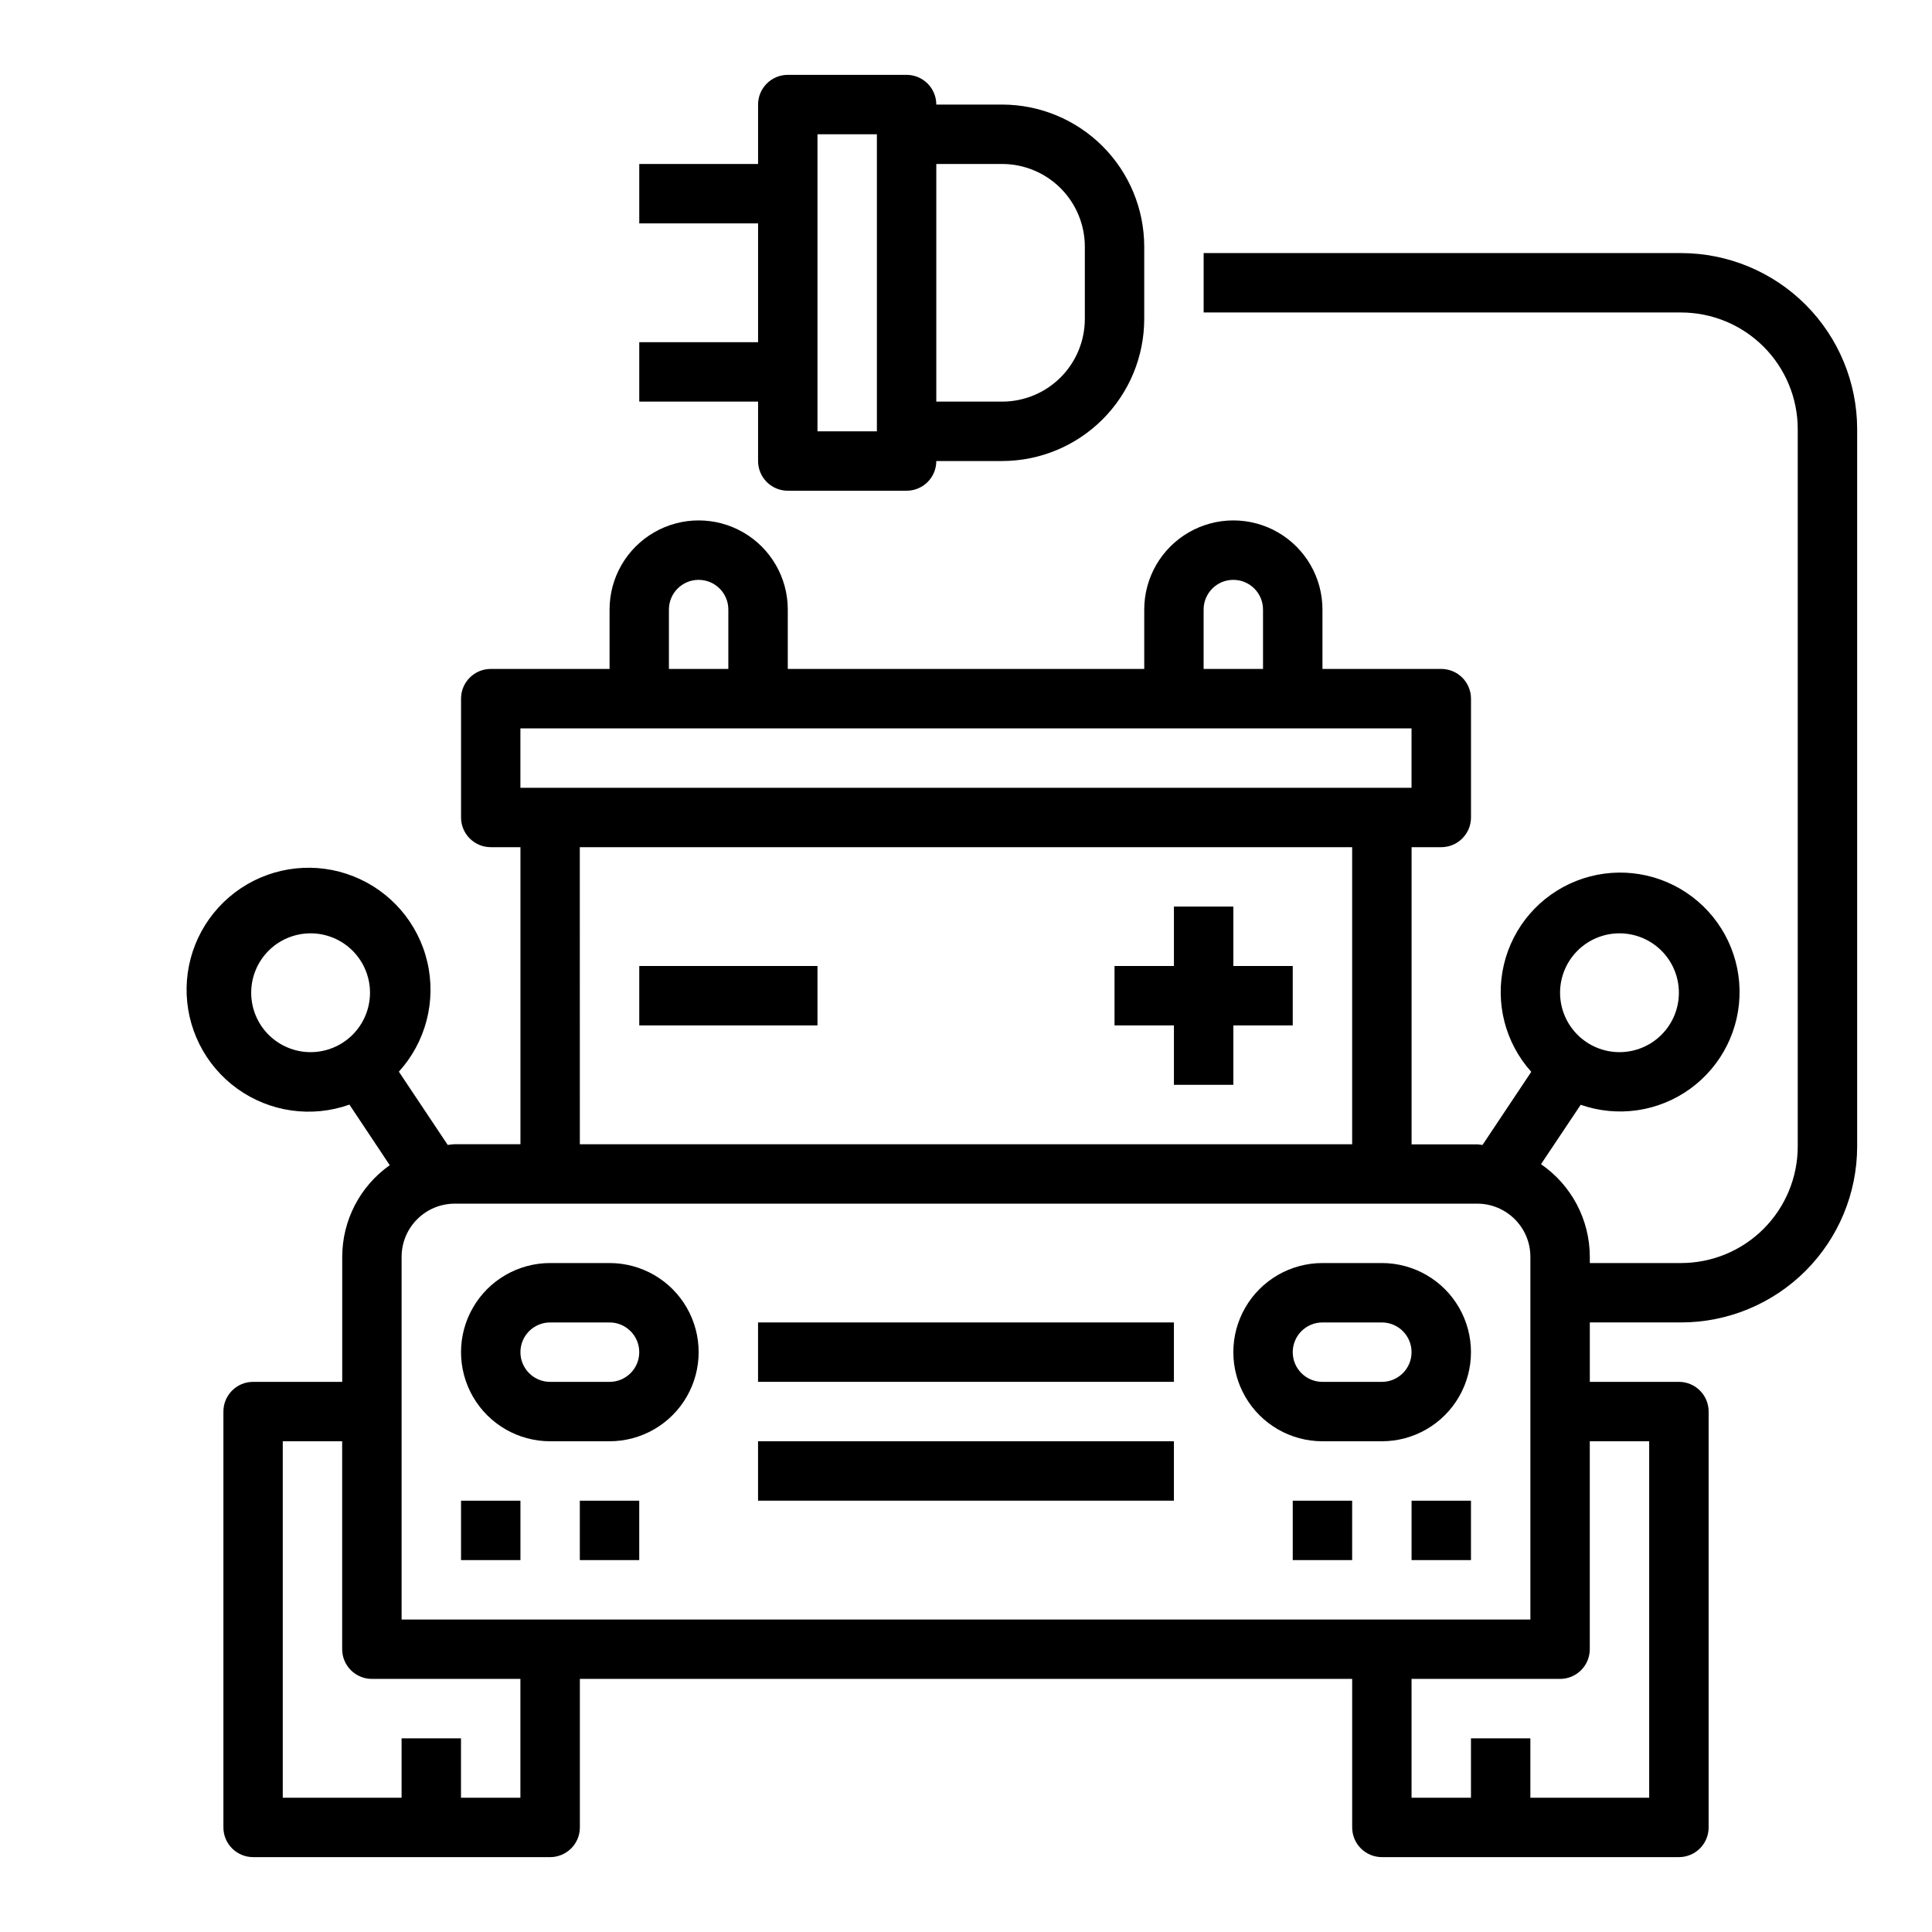
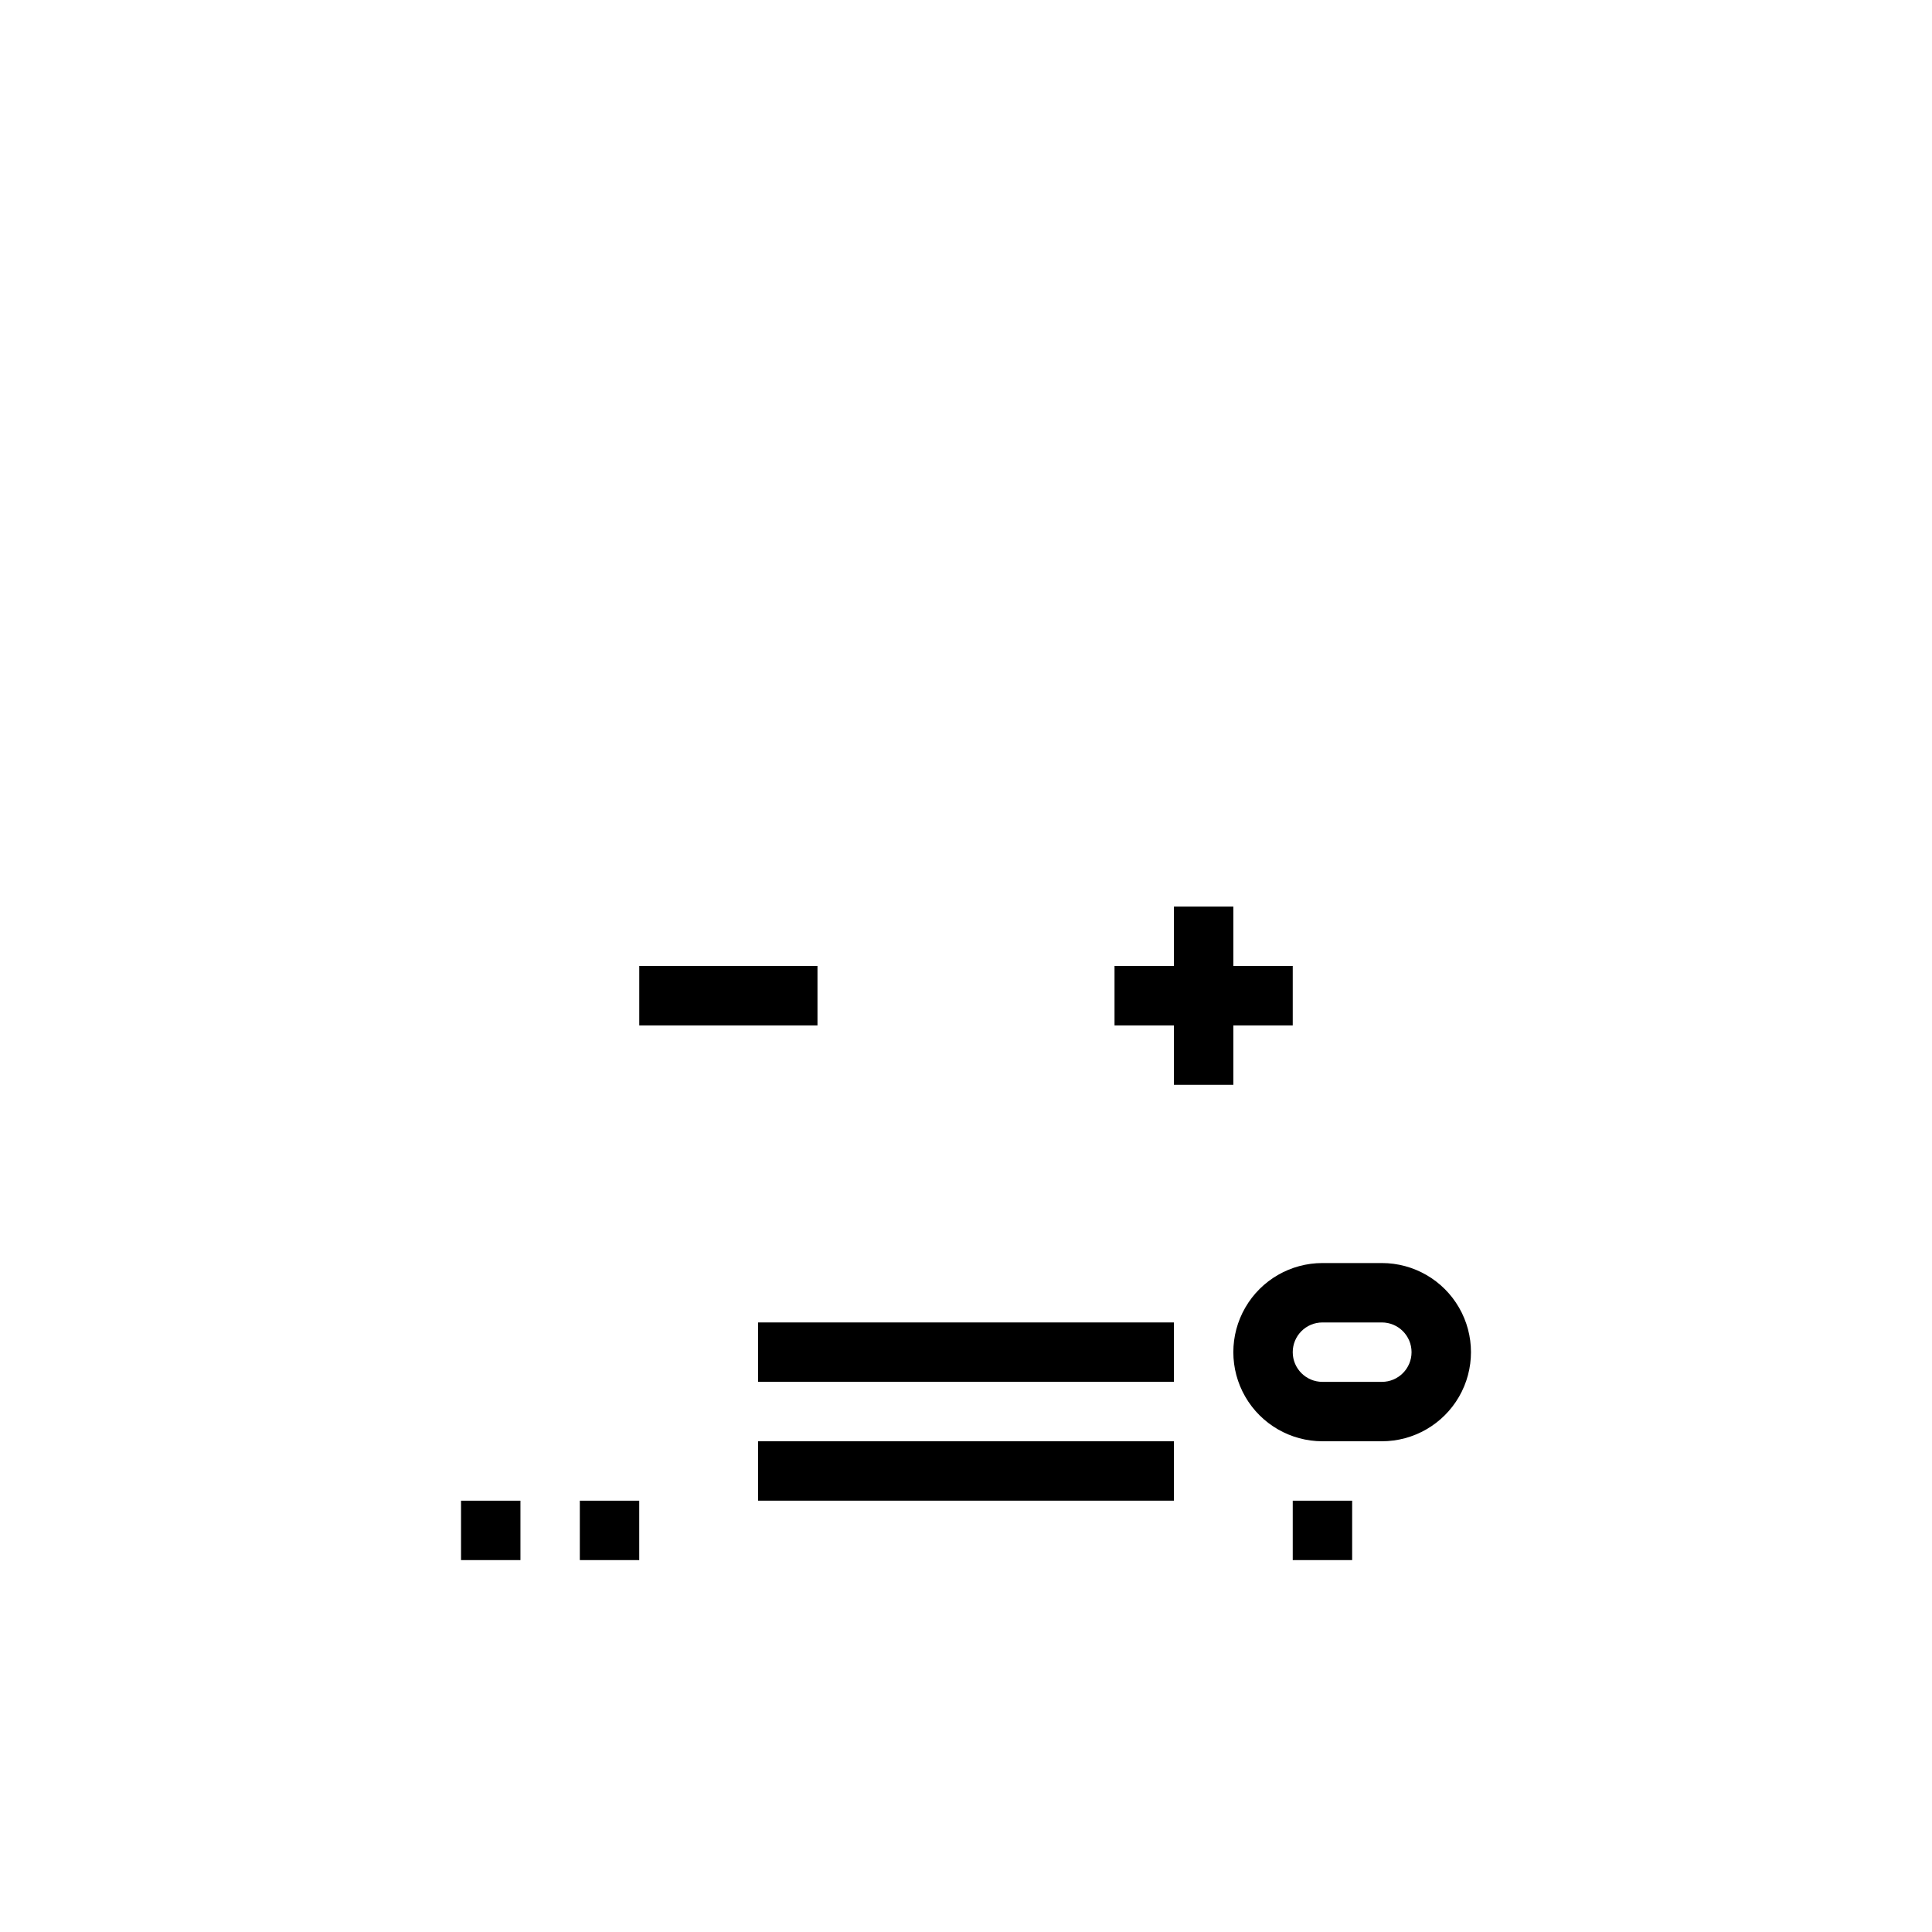
<svg xmlns="http://www.w3.org/2000/svg" fill="#000000" width="800px" height="800px" version="1.1" viewBox="144 144 512 512">
  <g>
    <path d="m344.89 525.95h110.21v15.742h-110.21z" />
    <path d="m344.89 494.46h110.21v15.742h-110.21z" />
    <path d="m266.18 541.7h15.742v15.742h-15.742z" />
    <path d="m297.66 541.7h15.742v15.742h-15.742z" />
    <path d="m486.59 541.7h15.742v15.742h-15.742z" />
-     <path d="m518.08 541.7h15.742v15.742h-15.742z" />
    <path d="m494.46 525.95h15.746c8.438 0 16.234-4.5 20.453-11.805 4.219-7.309 4.219-16.312 0-23.617-4.219-7.309-12.016-11.809-20.453-11.809h-15.746c-8.434 0-16.23 4.5-20.449 11.809-4.219 7.305-4.219 16.309 0 23.617 4.219 7.305 12.016 11.805 20.449 11.805zm0-31.488h15.746c4.348 0 7.871 3.527 7.871 7.875 0 4.348-3.523 7.871-7.871 7.871h-15.746c-4.348 0-7.871-3.523-7.871-7.871 0-4.348 3.523-7.875 7.871-7.875z" />
-     <path d="m289.79 525.95h15.746c8.438 0 16.234-4.5 20.453-11.805 4.215-7.309 4.215-16.312 0-23.617-4.219-7.309-12.016-11.809-20.453-11.809h-15.746c-8.438 0-16.23 4.5-20.449 11.809-4.219 7.305-4.219 16.309 0 23.617 4.219 7.305 12.012 11.805 20.449 11.805zm0-31.488h15.746c4.348 0 7.871 3.527 7.871 7.875 0 4.348-3.523 7.871-7.871 7.871h-15.746c-4.348 0-7.871-3.523-7.871-7.871 0-4.348 3.523-7.875 7.871-7.875z" />
-     <path d="m589.54 211.07h-126.56v15.742h126.56c8.184 0.012 16.035 3.269 21.824 9.059 5.789 5.789 9.047 13.637 9.055 21.824v190.14c-0.008 8.188-3.266 16.035-9.055 21.828-5.789 5.789-13.641 9.043-21.824 9.055h-24.223v-1.652c-0.012-9.812-4.848-18.988-12.934-24.547l10.516-15.742c9.785 3.422 20.625 1.84 29.02-4.242 8.398-6.082 13.285-15.887 13.082-26.254-0.203-10.363-5.469-19.973-14.094-25.723s-19.52-6.91-29.164-3.106c-9.645 3.801-16.816 12.086-19.195 22.176-2.383 10.09 0.328 20.703 7.254 28.418l-12.91 19.363c-0.473 0-0.922-0.141-1.41-0.141h-17.398v-78.758h7.871c2.09 0 4.09-0.832 5.566-2.309s2.309-3.477 2.309-5.566v-31.488c0-2.086-0.832-4.09-2.309-5.566-1.477-1.473-3.477-2.305-5.566-2.305h-31.488v-15.742c0-8.438-4.5-16.234-11.805-20.453-7.309-4.219-16.312-4.219-23.617 0-7.309 4.219-11.809 12.016-11.809 20.453v15.742h-94.465v-15.742c0-8.438-4.5-16.234-11.809-20.453-7.305-4.219-16.309-4.219-23.613 0-7.309 4.219-11.809 12.016-11.809 20.453v15.742h-31.488c-4.348 0-7.871 3.523-7.871 7.871v31.488c0 2.09 0.828 4.09 2.305 5.566 1.477 1.477 3.477 2.309 5.566 2.309h7.871v78.719h-17.398c-0.645 0-1.242 0.148-1.875 0.188l-12.949-19.414 0.004 0.004c7.125-7.856 9.949-18.707 7.547-29.035-2.398-10.332-9.715-18.828-19.574-22.734-9.859-3.91-21.008-2.731-29.836 3.152-8.824 5.879-14.203 15.719-14.391 26.32-0.188 10.605 4.84 20.629 13.449 26.82 8.613 6.188 19.711 7.762 29.703 4.207l10.684 16.051c-7.887 5.57-12.582 14.621-12.594 24.277v33.141h-23.617c-4.348 0-7.871 3.523-7.871 7.871v110.21c0 2.086 0.828 4.09 2.305 5.566 1.477 1.473 3.477 2.305 5.566 2.305h78.719c2.09 0 4.09-0.832 5.566-2.305 1.477-1.477 2.309-3.481 2.309-5.566v-39.363h204.67v39.363c0 2.086 0.828 4.09 2.305 5.566 1.477 1.473 3.477 2.305 5.566 2.305h78.719c2.09 0 4.09-0.832 5.566-2.305 1.477-1.477 2.309-3.481 2.309-5.566v-110.21c0-2.086-0.832-4.09-2.309-5.566-1.477-1.477-3.477-2.305-5.566-2.305h-23.613v-15.746h24.223c12.359-0.012 24.211-4.93 32.953-13.672 8.738-8.738 13.656-20.59 13.672-32.953v-190.14c-0.016-12.359-4.934-24.211-13.672-32.953-8.742-8.742-20.594-13.656-32.953-13.672zm-325.02 251.91h270.96c7.777 0.008 14.082 6.309 14.09 14.09v96.117h-299.14v-96.117c0.008-7.781 6.312-14.082 14.09-14.09zm308.66-71.637c4.176 0 8.18 1.656 11.133 4.609s4.609 6.957 4.609 11.133-1.656 8.18-4.609 11.133-6.957 4.613-11.133 4.613c-4.176 0-8.18-1.66-11.133-4.613s-4.613-6.957-4.613-11.133 1.66-8.18 4.613-11.133 6.957-4.609 11.133-4.609zm-110.21-85.805c0-4.348 3.523-7.871 7.871-7.871s7.871 3.523 7.871 7.871v15.742h-15.742zm-141.7 0c0-4.348 3.523-7.871 7.871-7.871 4.348 0 7.875 3.523 7.875 7.871v15.742h-15.746zm-39.359 31.488h236.16v15.742h-236.16zm15.742 31.488h204.68v78.719h-204.67zm-87.086 38.57c0-4.176 1.66-8.18 4.609-11.133 2.953-2.953 6.957-4.609 11.133-4.609 4.176 0 8.184 1.656 11.133 4.609 2.953 2.953 4.613 6.957 4.613 11.133s-1.66 8.18-4.613 11.133c-2.949 2.953-6.957 4.613-11.133 4.613-4.176 0-8.18-1.66-11.133-4.613-2.949-2.953-4.609-6.957-4.609-11.133zm71.344 213.33h-15.742v-15.742h-15.746v15.742h-31.488v-94.465h15.742v55.105h0.004c0 2.09 0.828 4.09 2.305 5.566 1.477 1.477 3.477 2.305 5.566 2.305h39.359zm299.14-94.465v94.465h-31.488v-15.742h-15.742v15.742h-15.746v-31.488h39.359c2.09 0 4.09-0.828 5.566-2.305 1.477-1.477 2.309-3.477 2.309-5.566v-55.105z" />
-     <path d="m352.77 274.05h31.488c2.09 0 4.09-0.832 5.566-2.305 1.477-1.477 2.305-3.481 2.305-5.566h17.461c9.98-0.016 19.547-3.984 26.605-11.043 7.059-7.055 11.027-16.621 11.039-26.602v-19.176c-0.012-9.98-3.981-19.551-11.039-26.605-7.059-7.059-16.625-11.027-26.605-11.039h-17.461c0-2.09-0.828-4.09-2.305-5.566-1.477-1.477-3.477-2.309-5.566-2.309h-31.488c-4.348 0-7.871 3.527-7.871 7.875v15.742h-31.488v15.746h31.488v31.488h-31.488v15.742h31.488v15.746c0 2.086 0.828 4.09 2.305 5.566 1.477 1.473 3.481 2.305 5.566 2.305zm56.82-86.594c5.809 0.008 11.375 2.316 15.48 6.422 4.106 4.106 6.414 9.672 6.422 15.48v19.176c-0.008 5.805-2.316 11.371-6.422 15.477-4.106 4.106-9.672 6.414-15.48 6.422h-17.461v-62.977zm-48.949-7.871h15.742l0.004 78.719h-15.746z" />
    <path d="m313.41 400h47.23v15.742h-47.23z" />
    <path d="m486.59 400h-15.742v-15.746h-15.746v15.746h-15.742v15.742h15.742v15.746h15.746v-15.746h15.742z" />
  </g>
</svg>